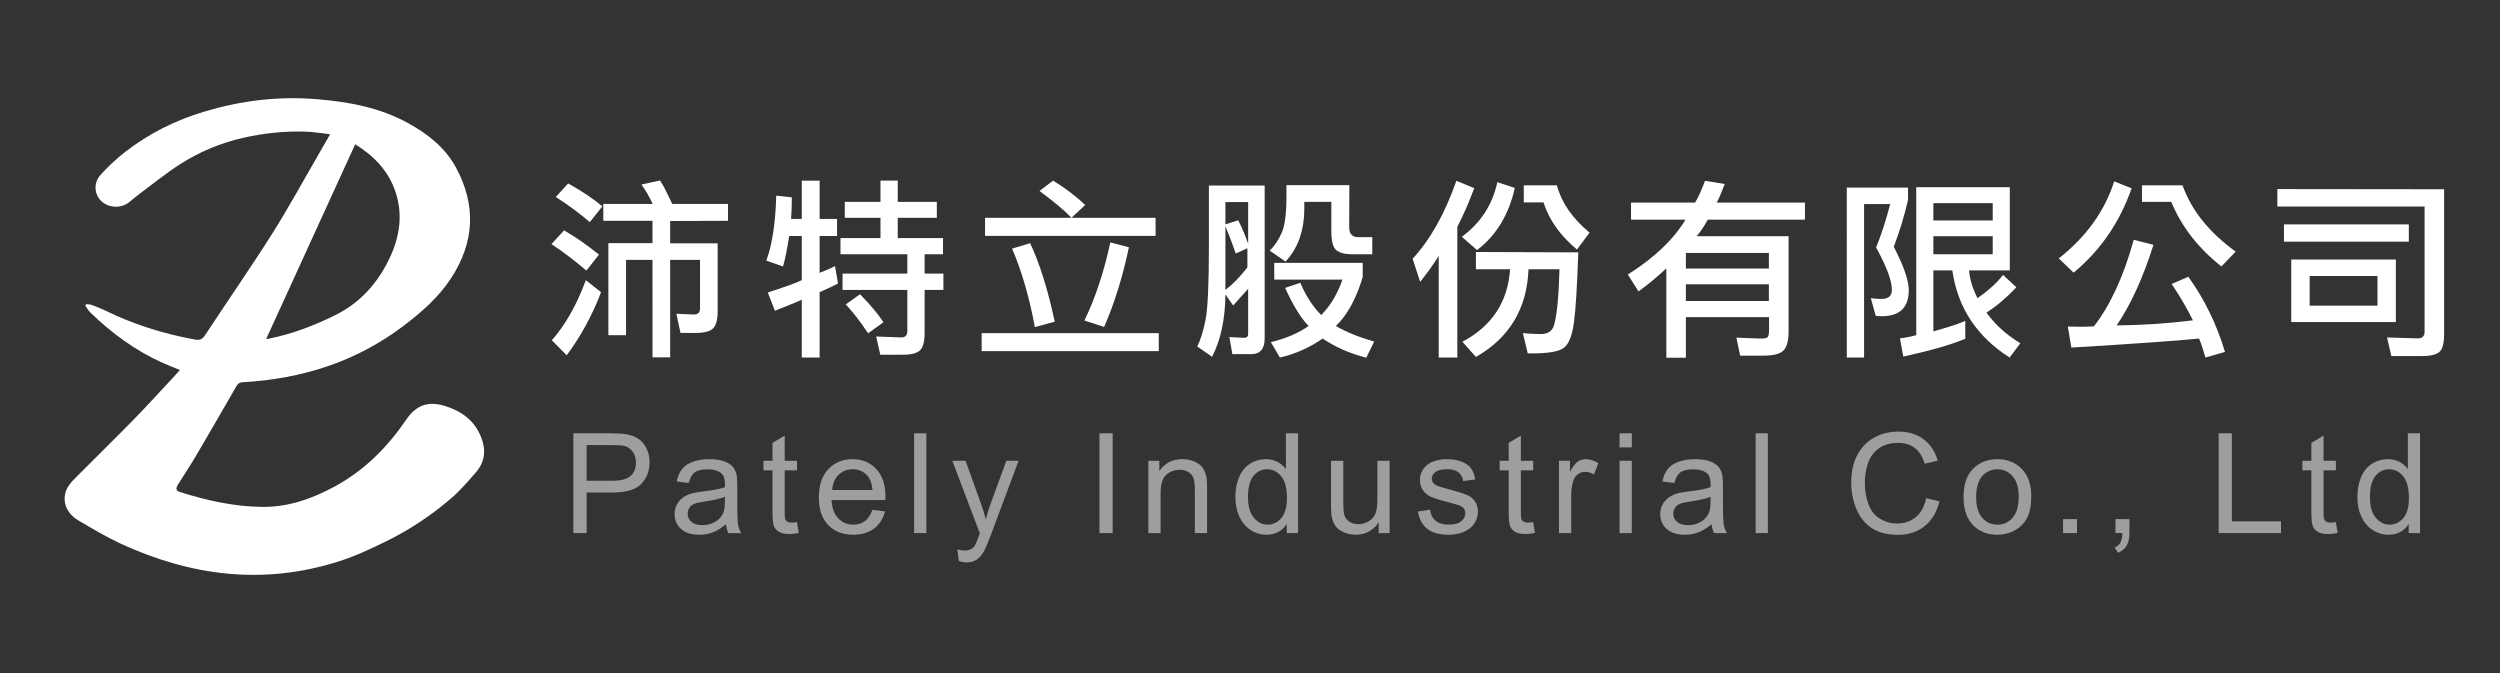
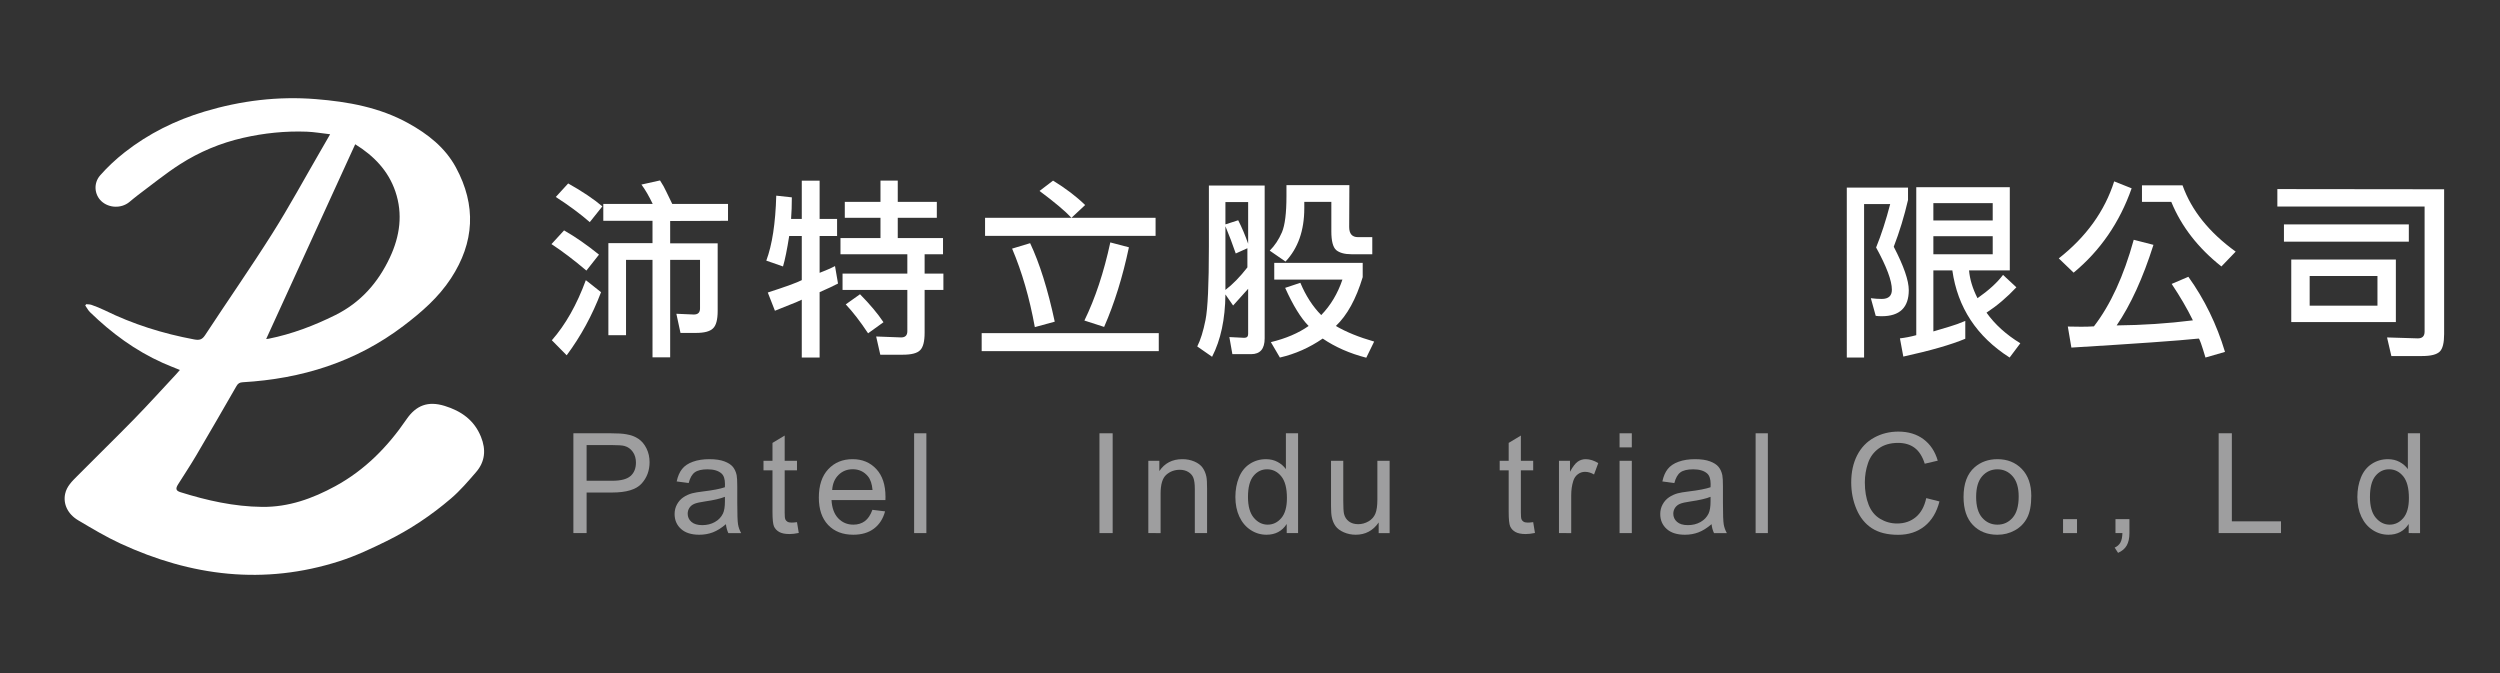
<svg xmlns="http://www.w3.org/2000/svg" version="1.1" id="圖層_1" x="0px" y="0px" width="260px" height="70px" viewBox="0 0 260 70" enable-background="new 0 0 260 70" xml:space="preserve">
  <rect x="0" y="0" width="260" height="70" fill="#333333" stroke="none" />
  <g>
    <path fill-rule="evenodd" clip-rule="evenodd" fill="#FFFFFF" d="M18.709,38.477c-0.624-0.256-1.217-0.48-1.793-0.74   c-2.848-1.277-5.32-3.099-7.549-5.266c-0.202-0.197-0.336-0.464-0.502-0.699c0.033-0.045,0.066-0.091,0.1-0.136   c0.183,0.021,0.379,0.008,0.547,0.069c0.456,0.166,0.912,0.338,1.347,0.552c2.964,1.461,6.081,2.438,9.327,3.042   c0.529,0.098,0.824,0.045,1.142-0.439c2.316-3.532,4.734-6.999,6.989-10.57c1.767-2.798,3.347-5.714,5.01-8.579   c0.311-0.536,0.619-1.073,1.008-1.748c-0.885-0.101-1.659-0.239-2.437-0.268c-2.227-0.082-4.425,0.144-6.603,0.639   c-2.354,0.535-4.551,1.454-6.568,2.746c-1.518,0.972-2.92,2.123-4.37,3.2c-0.316,0.235-0.613,0.496-0.92,0.744   c-0.832,0.671-2.113,0.626-2.892-0.1c-0.721-0.672-0.851-1.861-0.123-2.69c0.766-0.872,1.633-1.677,2.547-2.394   c2.488-1.948,5.267-3.33,8.308-4.24c3.79-1.135,7.638-1.607,11.571-1.291c3.349,0.269,6.632,0.854,9.625,2.512   c2.025,1.122,3.814,2.512,4.941,4.59c2.137,3.944,1.941,7.793-0.515,11.544c-1.304,1.992-3.06,3.513-4.935,4.937   c-4.95,3.76-10.592,5.508-16.727,5.863c-0.309,0.018-0.485,0.123-0.639,0.391c-1.386,2.41-2.774,4.818-4.186,7.215   c-0.601,1.02-1.257,2.008-1.889,3.012c-0.284,0.449-0.231,0.668,0.253,0.818c2.764,0.865,5.568,1.496,8.488,1.527   c2.764,0.031,5.251-0.869,7.625-2.164c3.054-1.668,5.427-4.074,7.374-6.926c1.018-1.49,2.259-1.943,3.986-1.412   c1.719,0.529,3.076,1.477,3.776,3.221c0.537,1.334,0.429,2.576-0.515,3.668c-0.822,0.951-1.65,1.92-2.601,2.734   c-2.046,1.752-4.273,3.242-6.708,4.438c-1.599,0.785-3.195,1.541-4.896,2.086c-7.848,2.516-15.42,1.568-22.779-1.834   c-1.512-0.699-2.952-1.564-4.388-2.414c-1.103-0.652-1.584-1.713-1.362-2.756c0.167-0.787,0.734-1.32,1.264-1.855   c1.957-1.977,3.953-3.914,5.895-5.902c1.496-1.533,2.933-3.125,4.395-4.691C18.455,38.779,18.567,38.641,18.709,38.477z    M36.941,15.003c-3.111,6.804-6.189,13.537-9.261,20.256c0.029-0.003,0.144-0.008,0.257-0.03c2.427-0.489,4.718-1.357,6.932-2.457   c2.631-1.307,4.448-3.365,5.68-5.995c1.041-2.221,1.365-4.514,0.57-6.861C40.386,17.758,38.884,16.205,36.941,15.003z" />
  </g>
  <g>
    <path fill="#FFFFFF" d="M60.986,28.141c-1.289-1.094-2.5-2.012-3.633-2.754l1.309-1.426c1.185,0.677,2.396,1.517,3.633,2.52   L60.986,28.141z M62.509,30.387c-0.911,2.396-2.103,4.583-3.574,6.563l-1.543-1.563c1.419-1.614,2.598-3.698,3.535-6.25   L62.509,30.387z M61.337,23.102c-1.003-0.872-2.181-1.745-3.535-2.617l1.289-1.406c1.445,0.808,2.63,1.602,3.555,2.383   L61.337,23.102z M69.697,22.984v2.324h4.941v7.031c0,0.912-0.163,1.517-0.488,1.816c-0.313,0.313-0.905,0.469-1.777,0.469h-1.602   l-0.43-1.992l1.816,0.078c0.43,0,0.645-0.208,0.645-0.625v-5.059h-3.105v10.137h-1.836V27.027h-2.754v7.832h-1.836v-9.57h4.59   v-2.324h-5.117v-1.758h5.137c-0.391-0.82-0.781-1.491-1.172-2.012l1.934-0.43c0.273,0.417,0.488,0.801,0.645,1.152   c0.247,0.508,0.456,0.938,0.625,1.289h5.801v1.758L69.697,22.984z" />
    <path fill="#FFFFFF" d="M81.433,27.711l-1.738-0.605c0.612-1.641,0.957-3.893,1.035-6.758l1.621,0.176   c-0.013,0.482-0.02,0.873-0.02,1.172c-0.013,0.404-0.032,0.762-0.059,1.074h1.113v-3.984h1.855v3.984h1.816v1.777h-1.816v3.828   c0.325-0.143,0.612-0.26,0.859-0.352c0.325-0.143,0.573-0.26,0.742-0.352l0.313,1.816c-0.442,0.234-1.081,0.534-1.914,0.898v6.797   h-1.855v-6.016c-0.339,0.169-0.769,0.352-1.289,0.547c-0.521,0.208-1.022,0.41-1.504,0.605l-0.742-1.895   c1.888-0.612,3.066-1.042,3.535-1.289v-4.59h-1.309C81.856,25.953,81.641,27.008,81.433,27.711z M94.363,30.152h-6.738v-1.699   h6.738v-2.012H87.41v-1.68h4.16v-2.109h-3.711v-1.66h3.711v-2.207h1.797v2.207h4.063v1.66h-4.063v2.109h4.707v1.68H96.16v2.012   h1.953v1.699H96.16v4.453c0,0.911-0.156,1.517-0.469,1.816c-0.3,0.313-0.898,0.469-1.797,0.469H91.55l-0.43-1.895l2.598,0.098   c0.43,0,0.645-0.215,0.645-0.645V30.152z M90.281,34.664c-0.82-1.237-1.595-2.239-2.324-3.008l1.484-1.055   c1.028,1.042,1.843,2.012,2.441,2.91L90.281,34.664z" />
    <path fill="#FFFFFF" d="M120.512,34.645v1.875h-18.418v-1.875H120.512z M102.446,24.527v-1.875h17.734v1.875H102.446z    M107.622,34.02c-0.547-3.021-1.335-5.742-2.363-8.164l1.875-0.566c0.989,2.097,1.843,4.818,2.559,8.164L107.622,34.02z    M111.43,22.652c-0.638-0.69-1.745-1.621-3.32-2.793l1.406-1.074c1.302,0.794,2.415,1.641,3.34,2.539L111.43,22.652z    M117.407,25.719c-0.651,3.086-1.511,5.847-2.578,8.281l-2.051-0.664c1.12-2.292,2.019-5,2.695-8.125L117.407,25.719z" />
    <path fill="#FFFFFF" d="M127.444,30.621c-0.026,2.578-0.488,4.739-1.387,6.484l-1.543-1.074c0.339-0.664,0.625-1.582,0.859-2.754   s0.352-3.711,0.352-7.617v-6.367h5.801v15.898c0,1.094-0.469,1.641-1.406,1.641h-1.953l-0.313-1.777l1.543,0.078   c0.273,0,0.41-0.13,0.41-0.391v-4.707c-0.481,0.547-1.003,1.126-1.563,1.738L127.444,30.621z M129.807,21.012h-2.363v2.324   l1.328-0.43c0.391,0.769,0.735,1.582,1.035,2.441V21.012z M129.729,25.816l-1.211,0.547c-0.325-0.95-0.684-1.895-1.074-2.832v6.621   c0.755-0.573,1.517-1.354,2.285-2.344V25.816z M140.315,23.609c0,0.703,0.306,1.055,0.918,1.055h1.484v1.777h-2.168   c-0.703,0-1.23-0.143-1.582-0.43c-0.339-0.299-0.508-0.944-0.508-1.934v-3.086h-2.813v0.664c0,2.318-0.651,4.167-1.953,5.547   l-1.641-1.133c0.521-0.521,0.944-1.159,1.27-1.914c0.313-0.742,0.469-1.992,0.469-3.75v-1.152h6.543L140.315,23.609z    M141.721,28.824c-0.69,2.279-1.621,3.972-2.793,5.078c1.067,0.625,2.396,1.165,3.984,1.621l-0.82,1.68   c-1.719-0.443-3.229-1.107-4.531-1.992c-1.38,0.95-2.864,1.607-4.453,1.973l-0.938-1.602c1.563-0.378,2.871-0.938,3.926-1.68   c-0.808-0.82-1.621-2.142-2.441-3.965l1.582-0.527c0.56,1.341,1.282,2.461,2.168,3.359c0.977-1.002,1.712-2.233,2.207-3.691h-7.09   V27.34h9.199V28.824z" />
-     <path fill="#FFFFFF" d="M146.914,26.91c1.823-1.966,3.34-4.668,4.551-8.105l1.855,0.762c-0.521,1.419-1.107,2.761-1.758,4.023   v13.594h-1.934V26.617c-0.613,0.964-1.257,1.862-1.934,2.695L146.914,26.91z M155.723,18.941l1.816,0.605   c-0.613,2.773-1.922,4.929-3.926,6.465l-1.582-1.387C153.984,23.193,155.215,21.298,155.723,18.941z M164.141,26.246   c-0.117,3.503-0.268,5.931-0.449,7.285c-0.184,1.341-0.521,2.213-1.016,2.617c-0.496,0.403-1.602,0.605-3.32,0.605   c-0.184,0-0.34,0-0.469,0l-0.508-2.109c0.689,0.065,1.314,0.098,1.875,0.098c0.715,0,1.172-0.306,1.367-0.918v-0.02   c0.299-1.002,0.488-2.936,0.566-5.801h-3.223c-0.156,4.089-1.98,7.129-5.469,9.121l-1.406-1.582   c3.072-1.627,4.727-4.141,4.961-7.539h-3.555v-1.797L164.141,26.246z M161.914,19.273c0.48,1.797,1.613,3.438,3.398,4.922   l-1.309,1.758c-1.746-1.458-2.904-3.092-3.477-4.902h-2.051v-1.777H161.914z" />
-     <path fill="#FFFFFF" d="M173.299,27.906c-0.926,0.873-1.889,1.673-2.891,2.402l-1.113-1.758c2.746-1.731,4.746-3.633,5.996-5.703   h-5.664V21.07h6.66c0.285-0.442,0.631-1.198,1.035-2.266l2.051,0.332c-0.365,0.964-0.645,1.608-0.84,1.934h9.18v1.777h-10.098   c-0.443,0.781-0.834,1.354-1.172,1.719h9.57v9.902c0,0.963-0.176,1.621-0.527,1.973c-0.34,0.364-1.043,0.547-2.109,0.547h-2.402   l-0.391-1.875l2.441,0.098c0.416,0,0.676-0.039,0.781-0.117c0.117-0.091,0.176-0.371,0.176-0.84v-1.27h-8.652v4.219h-2.031V27.906z    M175.33,26.305v1.621h8.633v-1.621H175.33z M175.33,29.566v1.738h8.633v-1.738H175.33z" />
    <path fill="#FFFFFF" d="M198.434,20.797c-0.391,1.693-0.887,3.314-1.484,4.863c1.041,2.005,1.563,3.509,1.563,4.512   c0,1.81-0.938,2.715-2.813,2.715c-0.248,0-0.457-0.013-0.625-0.039l-0.508-1.836c0.391,0.052,0.768,0.078,1.133,0.078   c0.703,0,1.055-0.319,1.055-0.957c0-0.938-0.547-2.402-1.641-4.395c0.533-1.302,1.021-2.806,1.465-4.512h-2.715v15.957h-1.797   V19.508h6.367V20.797z M204.781,28.121c0.078,0.925,0.371,1.888,0.879,2.891c1.158-0.807,2.043-1.614,2.656-2.422l1.387,1.289   c-0.977,1.042-2.012,1.921-3.105,2.637c0.871,1.224,2.043,2.285,3.516,3.184L209,37.184c-3.426-2.188-5.41-5.208-5.957-9.063   h-1.973v6.348c0.586-0.183,1.152-0.352,1.699-0.508c0.494-0.143,1.035-0.338,1.621-0.586v1.855   c-1.459,0.611-3.607,1.23-6.445,1.855l-0.352-1.895c0.559-0.065,1.125-0.176,1.699-0.332V19.469h9.727v8.652H204.781z    M207.242,21.129h-6.172v1.797h6.172V21.129z M201.07,26.441h6.172v-1.875h-6.172V26.441z" />
    <path fill="#FFFFFF" d="M219.875,18.863l1.816,0.723c-1.25,3.555-3.262,6.478-6.035,8.77l-1.543-1.484   C216.965,24.632,218.887,21.962,219.875,18.863z M227.59,28.785c1.68,2.344,2.949,4.948,3.809,7.813l-2.031,0.586   c-0.391-1.315-0.625-1.973-0.703-1.973c-2.135,0.221-6.549,0.533-13.242,0.938l-0.371-2.188c0.521,0.013,0.984,0.02,1.387,0.02   c0.482,0,0.926-0.013,1.328-0.039c1.719-2.227,3.1-5.228,4.141-9.004l2.051,0.527c-1.094,3.451-2.369,6.244-3.828,8.379   c2.695-0.026,5.34-0.202,7.93-0.527c-0.586-1.198-1.32-2.461-2.207-3.789L227.59,28.785z M226.984,19.273   c0.926,2.604,2.768,4.902,5.527,6.895l-1.484,1.543c-2.422-1.914-4.16-4.153-5.215-6.719h-3.047v-1.719H226.984z" />
    <path fill="#FFFFFF" d="M254.189,19.684v15.059c0,0.911-0.148,1.517-0.449,1.816c-0.313,0.313-0.924,0.469-1.836,0.469h-3.203   l-0.449-1.934l3.203,0.098c0.469,0,0.703-0.234,0.703-0.703V21.48h-15.313v-1.816L254.189,19.684z M250.518,23.336v1.797h-12.988   v-1.797H250.518z M238.291,26.988h10.879v6.504h-10.879V26.988z M247.256,28.707h-7.051v3.086h7.051V28.707z" />
  </g>
  <g>
    <path fill="#9E9E9F" d="M59.632,55.442v-10.38h3.916c0.689,0,1.215,0.033,1.579,0.1c0.51,0.085,0.937,0.246,1.282,0.484   c0.344,0.238,0.622,0.572,0.832,1.002s0.315,0.902,0.315,1.416c0,0.883-0.281,1.63-0.842,2.241s-1.577,0.917-3.044,0.917h-2.662   v4.22H59.632z M61.005,49.998h2.684c0.887,0,1.517-0.166,1.89-0.496s0.559-0.795,0.559-1.395c0-0.434-0.109-0.807-0.329-1.115   c-0.219-0.309-0.508-0.514-0.867-0.612c-0.231-0.062-0.658-0.092-1.281-0.092h-2.655V49.998z" />
    <path fill="#9E9E9F" d="M75.497,54.515c-0.472,0.401-0.926,0.685-1.363,0.85s-0.905,0.248-1.406,0.248   c-0.826,0-1.46-0.202-1.904-0.605s-0.666-0.919-0.666-1.547c0-0.368,0.084-0.704,0.251-1.009s0.387-0.549,0.658-0.732   c0.271-0.185,0.577-0.324,0.917-0.418c0.25-0.066,0.628-0.13,1.133-0.191c1.029-0.123,1.787-0.27,2.272-0.439   c0.005-0.174,0.007-0.285,0.007-0.332c0-0.52-0.121-0.885-0.361-1.098c-0.326-0.288-0.81-0.432-1.452-0.432   c-0.6,0-1.042,0.105-1.328,0.314c-0.286,0.211-0.497,0.582-0.634,1.115l-1.246-0.17c0.113-0.533,0.3-0.964,0.56-1.292   s0.635-0.581,1.126-0.757c0.491-0.178,1.06-0.266,1.706-0.266c0.642,0,1.164,0.075,1.564,0.227c0.401,0.15,0.696,0.34,0.885,0.569   s0.321,0.519,0.396,0.867c0.042,0.218,0.064,0.609,0.064,1.176v1.699c0,1.185,0.027,1.934,0.081,2.247   c0.054,0.314,0.162,0.615,0.322,0.903h-1.331C75.62,55.178,75.535,54.869,75.497,54.515z M75.391,51.669   c-0.462,0.188-1.156,0.349-2.081,0.481c-0.524,0.075-0.895,0.16-1.112,0.255s-0.385,0.232-0.502,0.414   c-0.118,0.182-0.177,0.384-0.177,0.605c0,0.34,0.128,0.623,0.386,0.85s0.634,0.34,1.129,0.34c0.491,0,0.928-0.107,1.31-0.322   c0.383-0.215,0.664-0.509,0.843-0.882c0.137-0.287,0.205-0.713,0.205-1.274V51.669z" />
    <path fill="#9E9E9F" d="M82.887,54.303l0.184,1.125c-0.359,0.076-0.68,0.113-0.963,0.113c-0.462,0-0.821-0.072-1.076-0.219   s-0.434-0.339-0.538-0.577s-0.156-0.74-0.156-1.505v-4.326h-0.935v-0.99h0.935v-1.862l1.268-0.765v2.627h1.281v0.99h-1.281v4.397   c0,0.363,0.022,0.597,0.067,0.7c0.045,0.104,0.118,0.188,0.22,0.248c0.102,0.062,0.247,0.092,0.435,0.092   C82.469,54.352,82.656,54.336,82.887,54.303z" />
    <path fill="#9E9E9F" d="M90.73,53.021l1.317,0.162c-0.208,0.77-0.592,1.367-1.154,1.791c-0.562,0.426-1.279,0.638-2.152,0.638   c-1.1,0-1.972-0.339-2.616-1.017c-0.645-0.677-0.966-1.627-0.966-2.85c0-1.265,0.325-2.246,0.977-2.945   c0.651-0.698,1.497-1.047,2.535-1.047c1.005,0,1.826,0.342,2.464,1.026c0.637,0.685,0.956,1.647,0.956,2.889   c0,0.075-0.002,0.188-0.007,0.34h-5.607c0.047,0.825,0.281,1.458,0.701,1.897c0.42,0.438,0.944,0.658,1.572,0.658   c0.467,0,0.866-0.123,1.197-0.368C90.275,53.951,90.537,53.559,90.73,53.021z M86.546,50.961h4.198   c-0.057-0.633-0.217-1.107-0.481-1.424c-0.406-0.49-0.932-0.736-1.579-0.736c-0.585,0-1.077,0.196-1.476,0.588   C86.809,49.781,86.588,50.305,86.546,50.961z" />
    <path fill="#9E9E9F" d="M95.069,55.442v-10.38h1.274v10.38H95.069z" />
-     <path fill="#9E9E9F" d="M99.712,58.338l-0.142-1.196c0.278,0.075,0.521,0.113,0.729,0.113c0.283,0,0.51-0.048,0.68-0.142   s0.309-0.227,0.417-0.396c0.081-0.127,0.21-0.443,0.39-0.949c0.023-0.07,0.062-0.174,0.113-0.311l-2.854-7.533h1.374l1.564,4.354   c0.203,0.553,0.385,1.133,0.545,1.742c0.146-0.586,0.321-1.156,0.524-1.714l1.607-4.382h1.274l-2.86,7.646   c-0.307,0.826-0.545,1.395-0.715,1.706c-0.227,0.42-0.486,0.728-0.778,0.924c-0.293,0.196-0.642,0.294-1.048,0.294   C100.288,58.494,100.014,58.441,99.712,58.338z" />
    <path fill="#9E9E9F" d="M114.344,55.442v-10.38h1.373v10.38H114.344z" />
    <path fill="#9E9E9F" d="M119.426,55.442v-7.519h1.146v1.068c0.553-0.826,1.351-1.238,2.394-1.238c0.453,0,0.869,0.081,1.249,0.244   c0.38,0.162,0.665,0.376,0.854,0.641c0.188,0.264,0.321,0.578,0.396,0.941c0.047,0.236,0.071,0.648,0.071,1.239v4.623h-1.275   v-4.573c0-0.52-0.049-0.908-0.148-1.165c-0.099-0.257-0.274-0.463-0.527-0.616c-0.252-0.153-0.549-0.23-0.889-0.23   c-0.543,0-1.011,0.173-1.405,0.518c-0.394,0.344-0.591,0.998-0.591,1.961v4.106H119.426z" />
    <path fill="#9E9E9F" d="M133.818,55.442v-0.948c-0.477,0.745-1.178,1.118-2.103,1.118c-0.6,0-1.15-0.165-1.653-0.495   c-0.503-0.331-0.893-0.793-1.168-1.385c-0.276-0.592-0.414-1.273-0.414-2.043c0-0.75,0.125-1.431,0.375-2.042   s0.625-1.08,1.125-1.405c0.501-0.326,1.061-0.488,1.679-0.488c0.453,0,0.856,0.096,1.21,0.286c0.354,0.191,0.643,0.44,0.864,0.747   v-3.725H135v10.38H133.818z M129.79,51.689c0,0.963,0.203,1.684,0.608,2.16c0.406,0.477,0.885,0.715,1.438,0.715   c0.557,0,1.03-0.228,1.42-0.684c0.389-0.455,0.584-1.15,0.584-2.085c0-1.028-0.198-1.784-0.595-2.266s-0.886-0.722-1.466-0.722   c-0.566,0-1.04,0.23-1.42,0.693S129.79,50.693,129.79,51.689z" />
    <path fill="#9E9E9F" d="M143.382,55.442v-1.104c-0.586,0.85-1.381,1.274-2.386,1.274c-0.444,0-0.858-0.085-1.243-0.255   s-0.67-0.383-0.856-0.641s-0.317-0.572-0.393-0.945c-0.053-0.25-0.078-0.646-0.078-1.189v-4.658h1.274v4.17   c0,0.665,0.025,1.113,0.077,1.345c0.081,0.335,0.251,0.599,0.51,0.79c0.26,0.191,0.581,0.286,0.963,0.286   c0.383,0,0.741-0.098,1.076-0.294c0.336-0.195,0.573-0.463,0.712-0.8c0.14-0.337,0.209-0.827,0.209-1.469v-4.028h1.274v7.519   H143.382z" />
-     <path fill="#9E9E9F" d="M147.459,53.198l1.26-0.198c0.071,0.505,0.269,0.892,0.591,1.161c0.324,0.269,0.775,0.403,1.355,0.403   c0.586,0,1.02-0.119,1.303-0.357s0.426-0.518,0.426-0.839c0-0.288-0.125-0.515-0.375-0.68c-0.176-0.113-0.609-0.257-1.303-0.433   c-0.936-0.235-1.584-0.439-1.944-0.611c-0.361-0.173-0.635-0.411-0.821-0.716c-0.187-0.304-0.28-0.641-0.28-1.009   c0-0.335,0.077-0.646,0.23-0.932c0.153-0.285,0.362-0.521,0.627-0.711c0.197-0.146,0.467-0.27,0.811-0.371   c0.342-0.102,0.709-0.152,1.1-0.152c0.59,0,1.109,0.084,1.555,0.254s0.775,0.4,0.988,0.691c0.211,0.289,0.357,0.678,0.438,1.164   l-1.246,0.17c-0.057-0.387-0.221-0.689-0.492-0.906s-0.654-0.326-1.15-0.326c-0.584,0-1.002,0.098-1.252,0.291   s-0.375,0.42-0.375,0.68c0,0.165,0.051,0.313,0.155,0.445c0.105,0.137,0.268,0.25,0.49,0.34c0.127,0.048,0.502,0.156,1.125,0.326   c0.9,0.24,1.529,0.438,1.887,0.592c0.355,0.152,0.637,0.376,0.84,0.668c0.201,0.293,0.303,0.656,0.303,1.091   c0,0.425-0.123,0.825-0.371,1.2s-0.605,0.666-1.072,0.871s-0.996,0.308-1.586,0.308c-0.977,0-1.723-0.203-2.234-0.608   C147.927,54.598,147.601,53.996,147.459,53.198z" />
    <path fill="#9E9E9F" d="M159.451,54.303l0.184,1.125c-0.359,0.076-0.68,0.113-0.963,0.113c-0.463,0-0.82-0.072-1.076-0.219   c-0.254-0.146-0.434-0.339-0.537-0.577c-0.105-0.238-0.156-0.74-0.156-1.505v-4.326h-0.936v-0.99h0.936v-1.862l1.268-0.765v2.627   h1.281v0.99h-1.281v4.397c0,0.363,0.021,0.597,0.066,0.7c0.045,0.104,0.117,0.188,0.219,0.248c0.102,0.062,0.248,0.092,0.436,0.092   C159.033,54.352,159.219,54.336,159.451,54.303z" />
    <path fill="#9E9E9F" d="M162.133,55.442v-7.519h1.146v1.14c0.293-0.534,0.563-0.886,0.811-1.056s0.521-0.254,0.818-0.254   c0.43,0,0.865,0.137,1.311,0.41l-0.439,1.183c-0.313-0.185-0.623-0.276-0.936-0.276c-0.277,0-0.527,0.084-0.75,0.252   c-0.223,0.167-0.381,0.399-0.475,0.697c-0.141,0.453-0.213,0.948-0.213,1.486v3.937H162.133z" />
    <path fill="#9E9E9F" d="M168.434,46.528v-1.466h1.273v1.466H168.434z M168.434,55.442v-7.519h1.273v7.519H168.434z" />
    <path fill="#9E9E9F" d="M178.004,54.515c-0.473,0.401-0.928,0.685-1.363,0.85c-0.438,0.165-0.904,0.248-1.406,0.248   c-0.826,0-1.461-0.202-1.904-0.605s-0.666-0.919-0.666-1.547c0-0.368,0.084-0.704,0.252-1.009s0.387-0.549,0.658-0.732   c0.271-0.185,0.578-0.324,0.918-0.418c0.25-0.066,0.627-0.13,1.133-0.191c1.029-0.123,1.785-0.27,2.271-0.439   c0.006-0.174,0.008-0.285,0.008-0.332c0-0.52-0.121-0.885-0.361-1.098c-0.326-0.288-0.809-0.432-1.451-0.432   c-0.6,0-1.041,0.105-1.328,0.314c-0.285,0.211-0.496,0.582-0.633,1.115l-1.246-0.17c0.113-0.533,0.299-0.964,0.559-1.292   s0.635-0.581,1.127-0.757c0.49-0.178,1.059-0.266,1.705-0.266c0.643,0,1.164,0.075,1.564,0.227c0.402,0.15,0.697,0.34,0.885,0.569   c0.189,0.229,0.322,0.519,0.396,0.867c0.043,0.218,0.064,0.609,0.064,1.176v1.699c0,1.185,0.027,1.934,0.082,2.247   c0.055,0.314,0.162,0.615,0.322,0.903h-1.332C178.127,55.178,178.041,54.869,178.004,54.515z M177.896,51.669   c-0.461,0.188-1.156,0.349-2.08,0.481c-0.525,0.075-0.895,0.16-1.113,0.255c-0.217,0.095-0.383,0.232-0.502,0.414   c-0.117,0.182-0.178,0.384-0.178,0.605c0,0.34,0.129,0.623,0.387,0.85s0.633,0.34,1.129,0.34c0.492,0,0.928-0.107,1.311-0.322   s0.662-0.509,0.842-0.882c0.137-0.287,0.205-0.713,0.205-1.274V51.669z" />
    <path fill="#9E9E9F" d="M182.584,55.442v-10.38h1.273v10.38H182.584z" />
    <path fill="#9E9E9F" d="M200.33,51.803l1.373,0.348c-0.287,1.128-0.807,1.988-1.555,2.58c-0.748,0.593-1.662,0.889-2.742,0.889   c-1.119,0-2.029-0.228-2.73-0.684c-0.701-0.455-1.234-1.114-1.6-1.979c-0.365-0.863-0.549-1.791-0.549-2.782   c0-1.081,0.207-2.024,0.619-2.829c0.414-0.805,1.002-1.416,1.764-1.833c0.762-0.418,1.602-0.627,2.516-0.627   c1.039,0,1.912,0.265,2.621,0.793c0.707,0.528,1.201,1.272,1.479,2.23l-1.352,0.318c-0.24-0.755-0.59-1.305-1.049-1.649   c-0.457-0.345-1.033-0.517-1.727-0.517c-0.797,0-1.465,0.19-2,0.573s-0.912,0.896-1.129,1.54c-0.217,0.644-0.326,1.309-0.326,1.993   c0,0.883,0.129,1.652,0.387,2.312c0.256,0.658,0.656,1.15,1.199,1.476c0.543,0.326,1.131,0.489,1.764,0.489   c0.77,0,1.42-0.222,1.953-0.666C199.779,53.335,200.141,52.676,200.33,51.803z" />
    <path fill="#9E9E9F" d="M204.209,51.683c0-1.392,0.387-2.423,1.16-3.094c0.646-0.558,1.436-0.835,2.365-0.835   c1.033,0,1.879,0.338,2.535,1.016s0.984,1.613,0.984,2.807c0,0.969-0.146,1.729-0.436,2.283c-0.291,0.555-0.713,0.986-1.268,1.293   s-1.16,0.46-1.816,0.46c-1.053,0-1.904-0.337-2.553-1.013C204.533,53.925,204.209,52.953,204.209,51.683z M205.518,51.683   c0,0.963,0.211,1.685,0.631,2.163s0.949,0.719,1.586,0.719c0.633,0,1.158-0.24,1.578-0.723c0.42-0.48,0.631-1.215,0.631-2.201   c0-0.93-0.211-1.635-0.633-2.113c-0.424-0.479-0.949-0.719-1.576-0.719c-0.637,0-1.166,0.238-1.586,0.715   S205.518,50.72,205.518,51.683z" />
    <path fill="#9E9E9F" d="M214.557,55.442v-1.451h1.453v1.451H214.557z" />
    <path fill="#9E9E9F" d="M220.01,55.442v-1.451h1.451v1.451c0,0.533-0.096,0.964-0.283,1.292c-0.189,0.328-0.488,0.582-0.9,0.762   l-0.354-0.546c0.27-0.118,0.467-0.291,0.596-0.521c0.127-0.229,0.197-0.558,0.211-0.987H220.01z" />
    <path fill="#9E9E9F" d="M230.74,55.442v-10.38h1.373v9.155h5.111v1.225H230.74z" />
-     <path fill="#9E9E9F" d="M242.93,54.303l0.184,1.125c-0.359,0.076-0.68,0.113-0.963,0.113c-0.463,0-0.82-0.072-1.076-0.219   c-0.254-0.146-0.434-0.339-0.537-0.577c-0.105-0.238-0.156-0.74-0.156-1.505v-4.326h-0.936v-0.99h0.936v-1.862l1.268-0.765v2.627   h1.281v0.99h-1.281v4.397c0,0.363,0.021,0.597,0.066,0.7c0.045,0.104,0.117,0.188,0.219,0.248c0.102,0.062,0.248,0.092,0.436,0.092   C242.512,54.352,242.697,54.336,242.93,54.303z" />
    <path fill="#9E9E9F" d="M250.504,55.442v-0.948c-0.477,0.745-1.178,1.118-2.104,1.118c-0.6,0-1.15-0.165-1.652-0.495   c-0.504-0.331-0.893-0.793-1.168-1.385c-0.277-0.592-0.414-1.273-0.414-2.043c0-0.75,0.125-1.431,0.375-2.042   s0.625-1.08,1.125-1.405c0.5-0.326,1.061-0.488,1.678-0.488c0.453,0,0.857,0.096,1.211,0.286c0.354,0.191,0.643,0.44,0.863,0.747   v-3.725h1.268v10.38H250.504z M246.475,51.689c0,0.963,0.203,1.684,0.609,2.16s0.885,0.715,1.438,0.715   c0.557,0,1.029-0.228,1.42-0.684c0.389-0.455,0.584-1.15,0.584-2.085c0-1.028-0.199-1.784-0.596-2.266s-0.885-0.722-1.465-0.722   c-0.566,0-1.041,0.23-1.42,0.693C246.664,49.965,246.475,50.693,246.475,51.689z" />
  </g>
</svg>